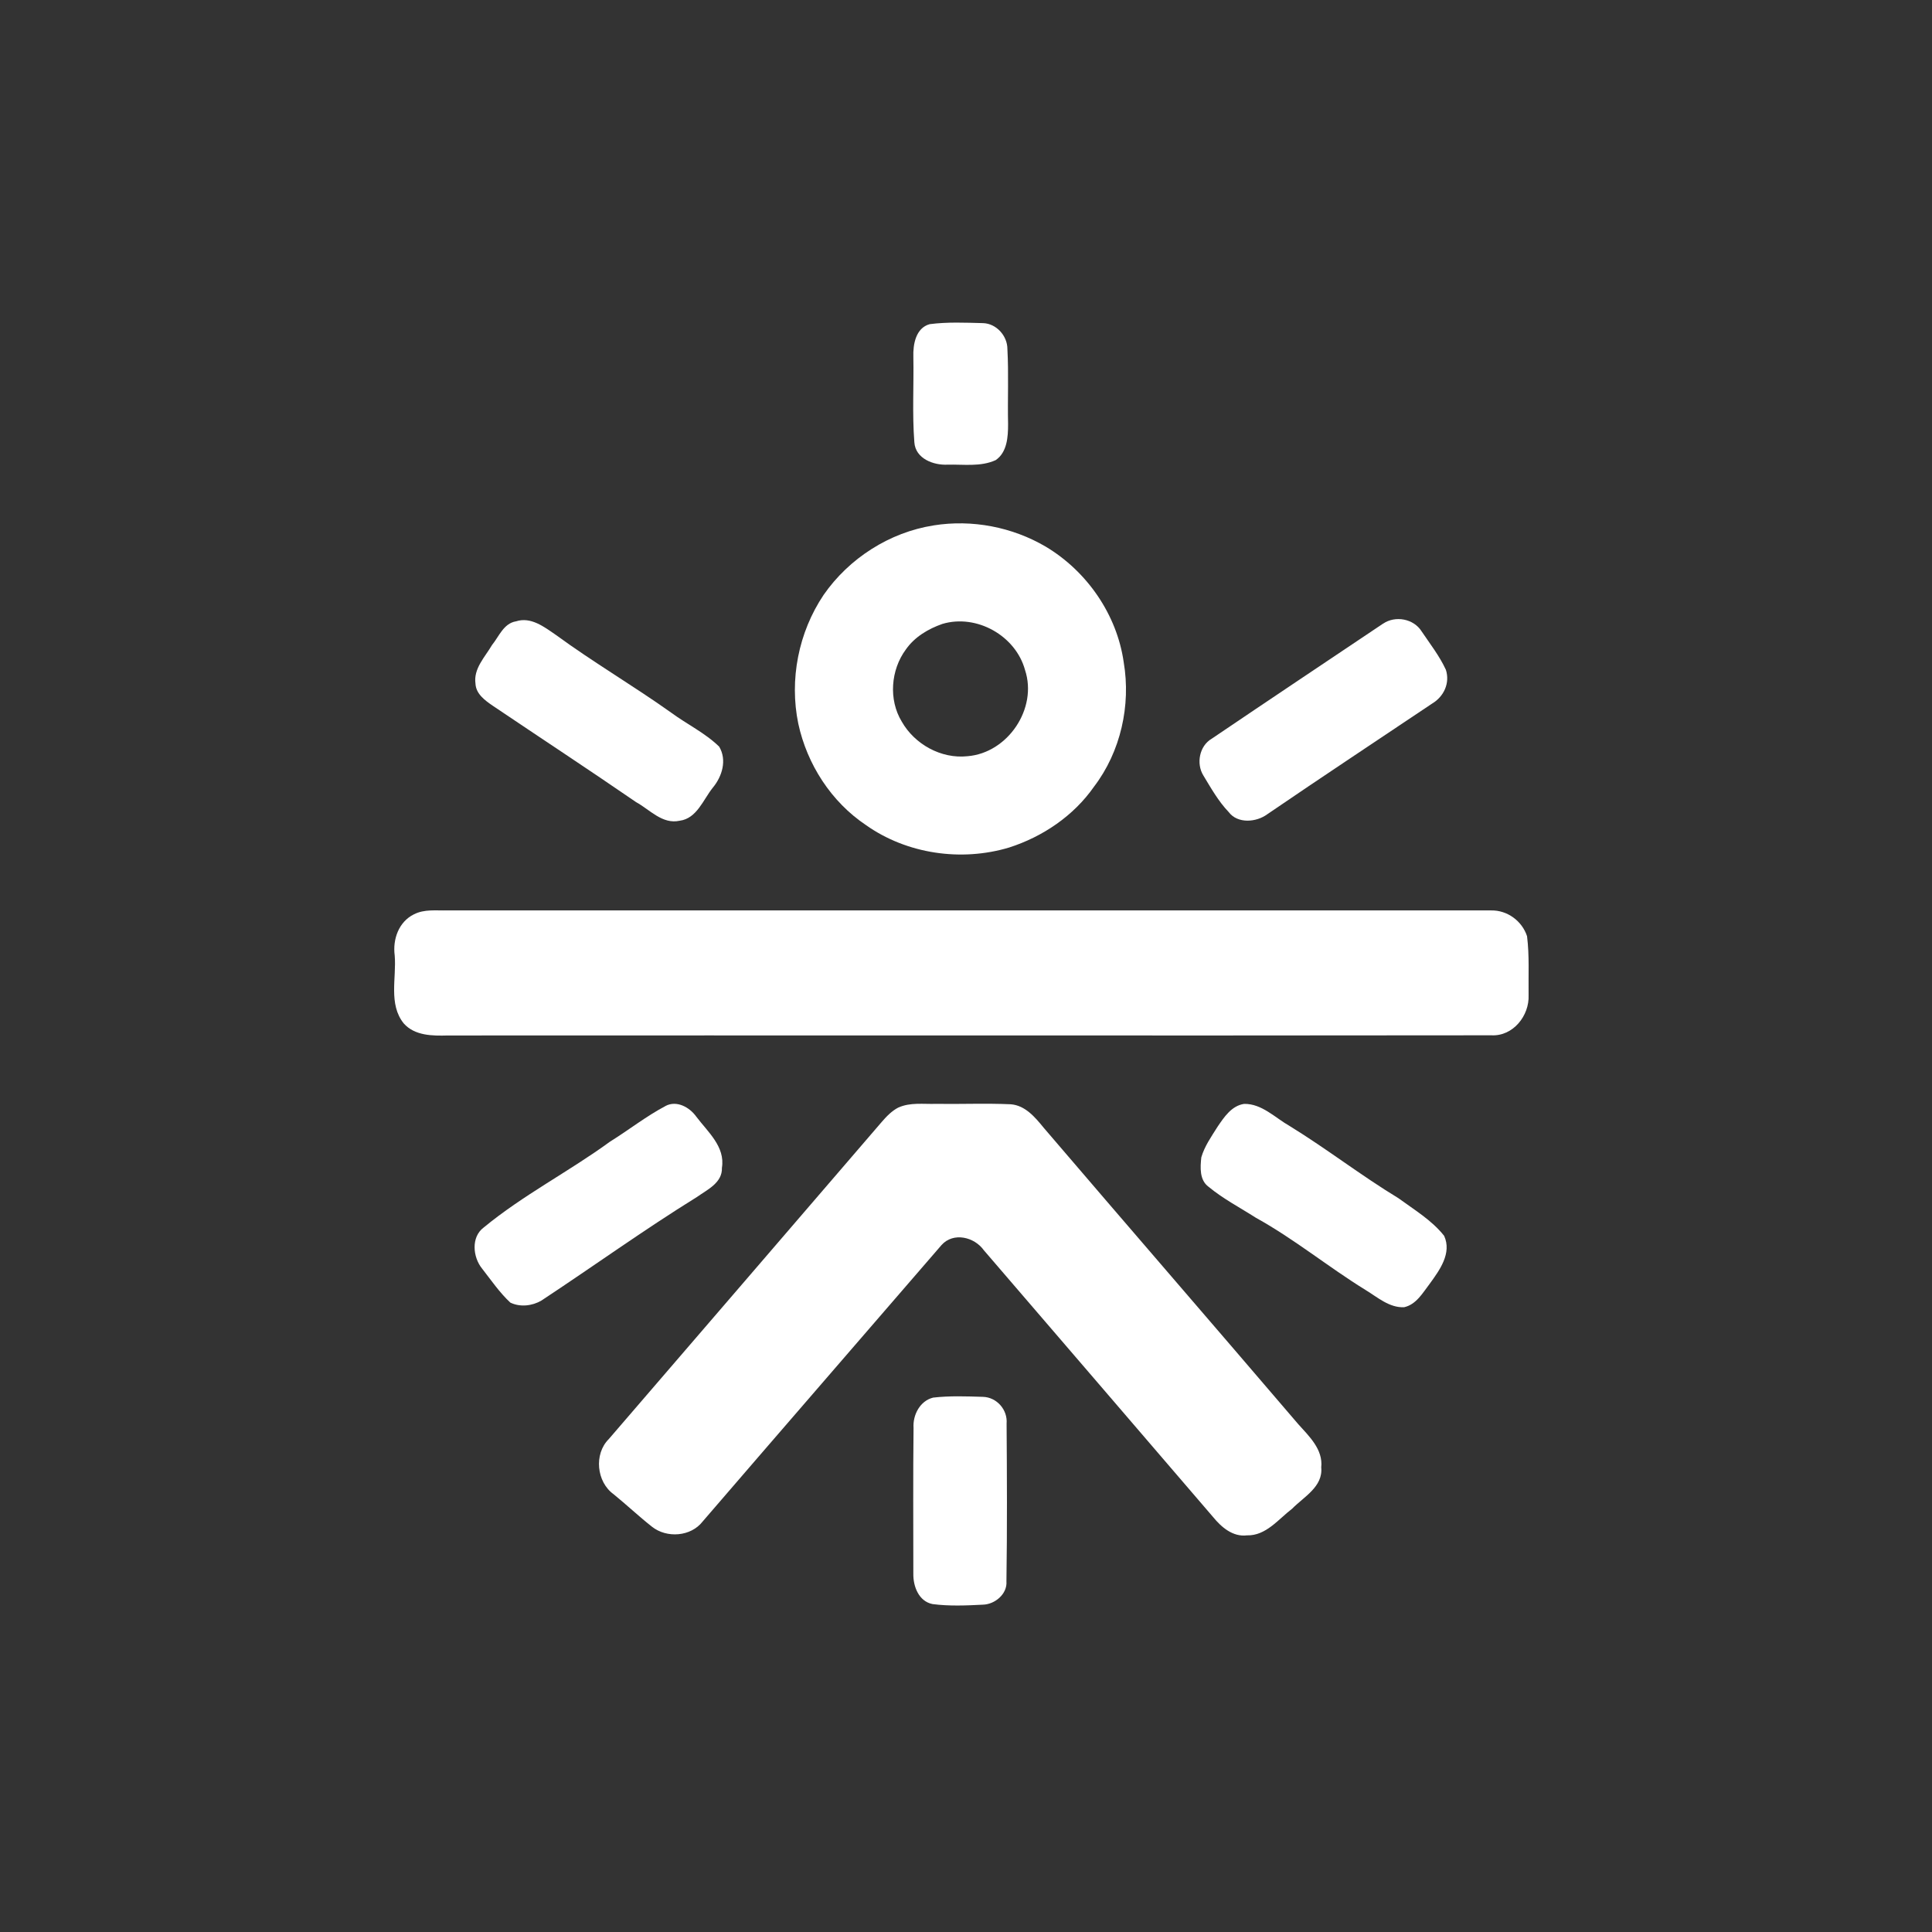
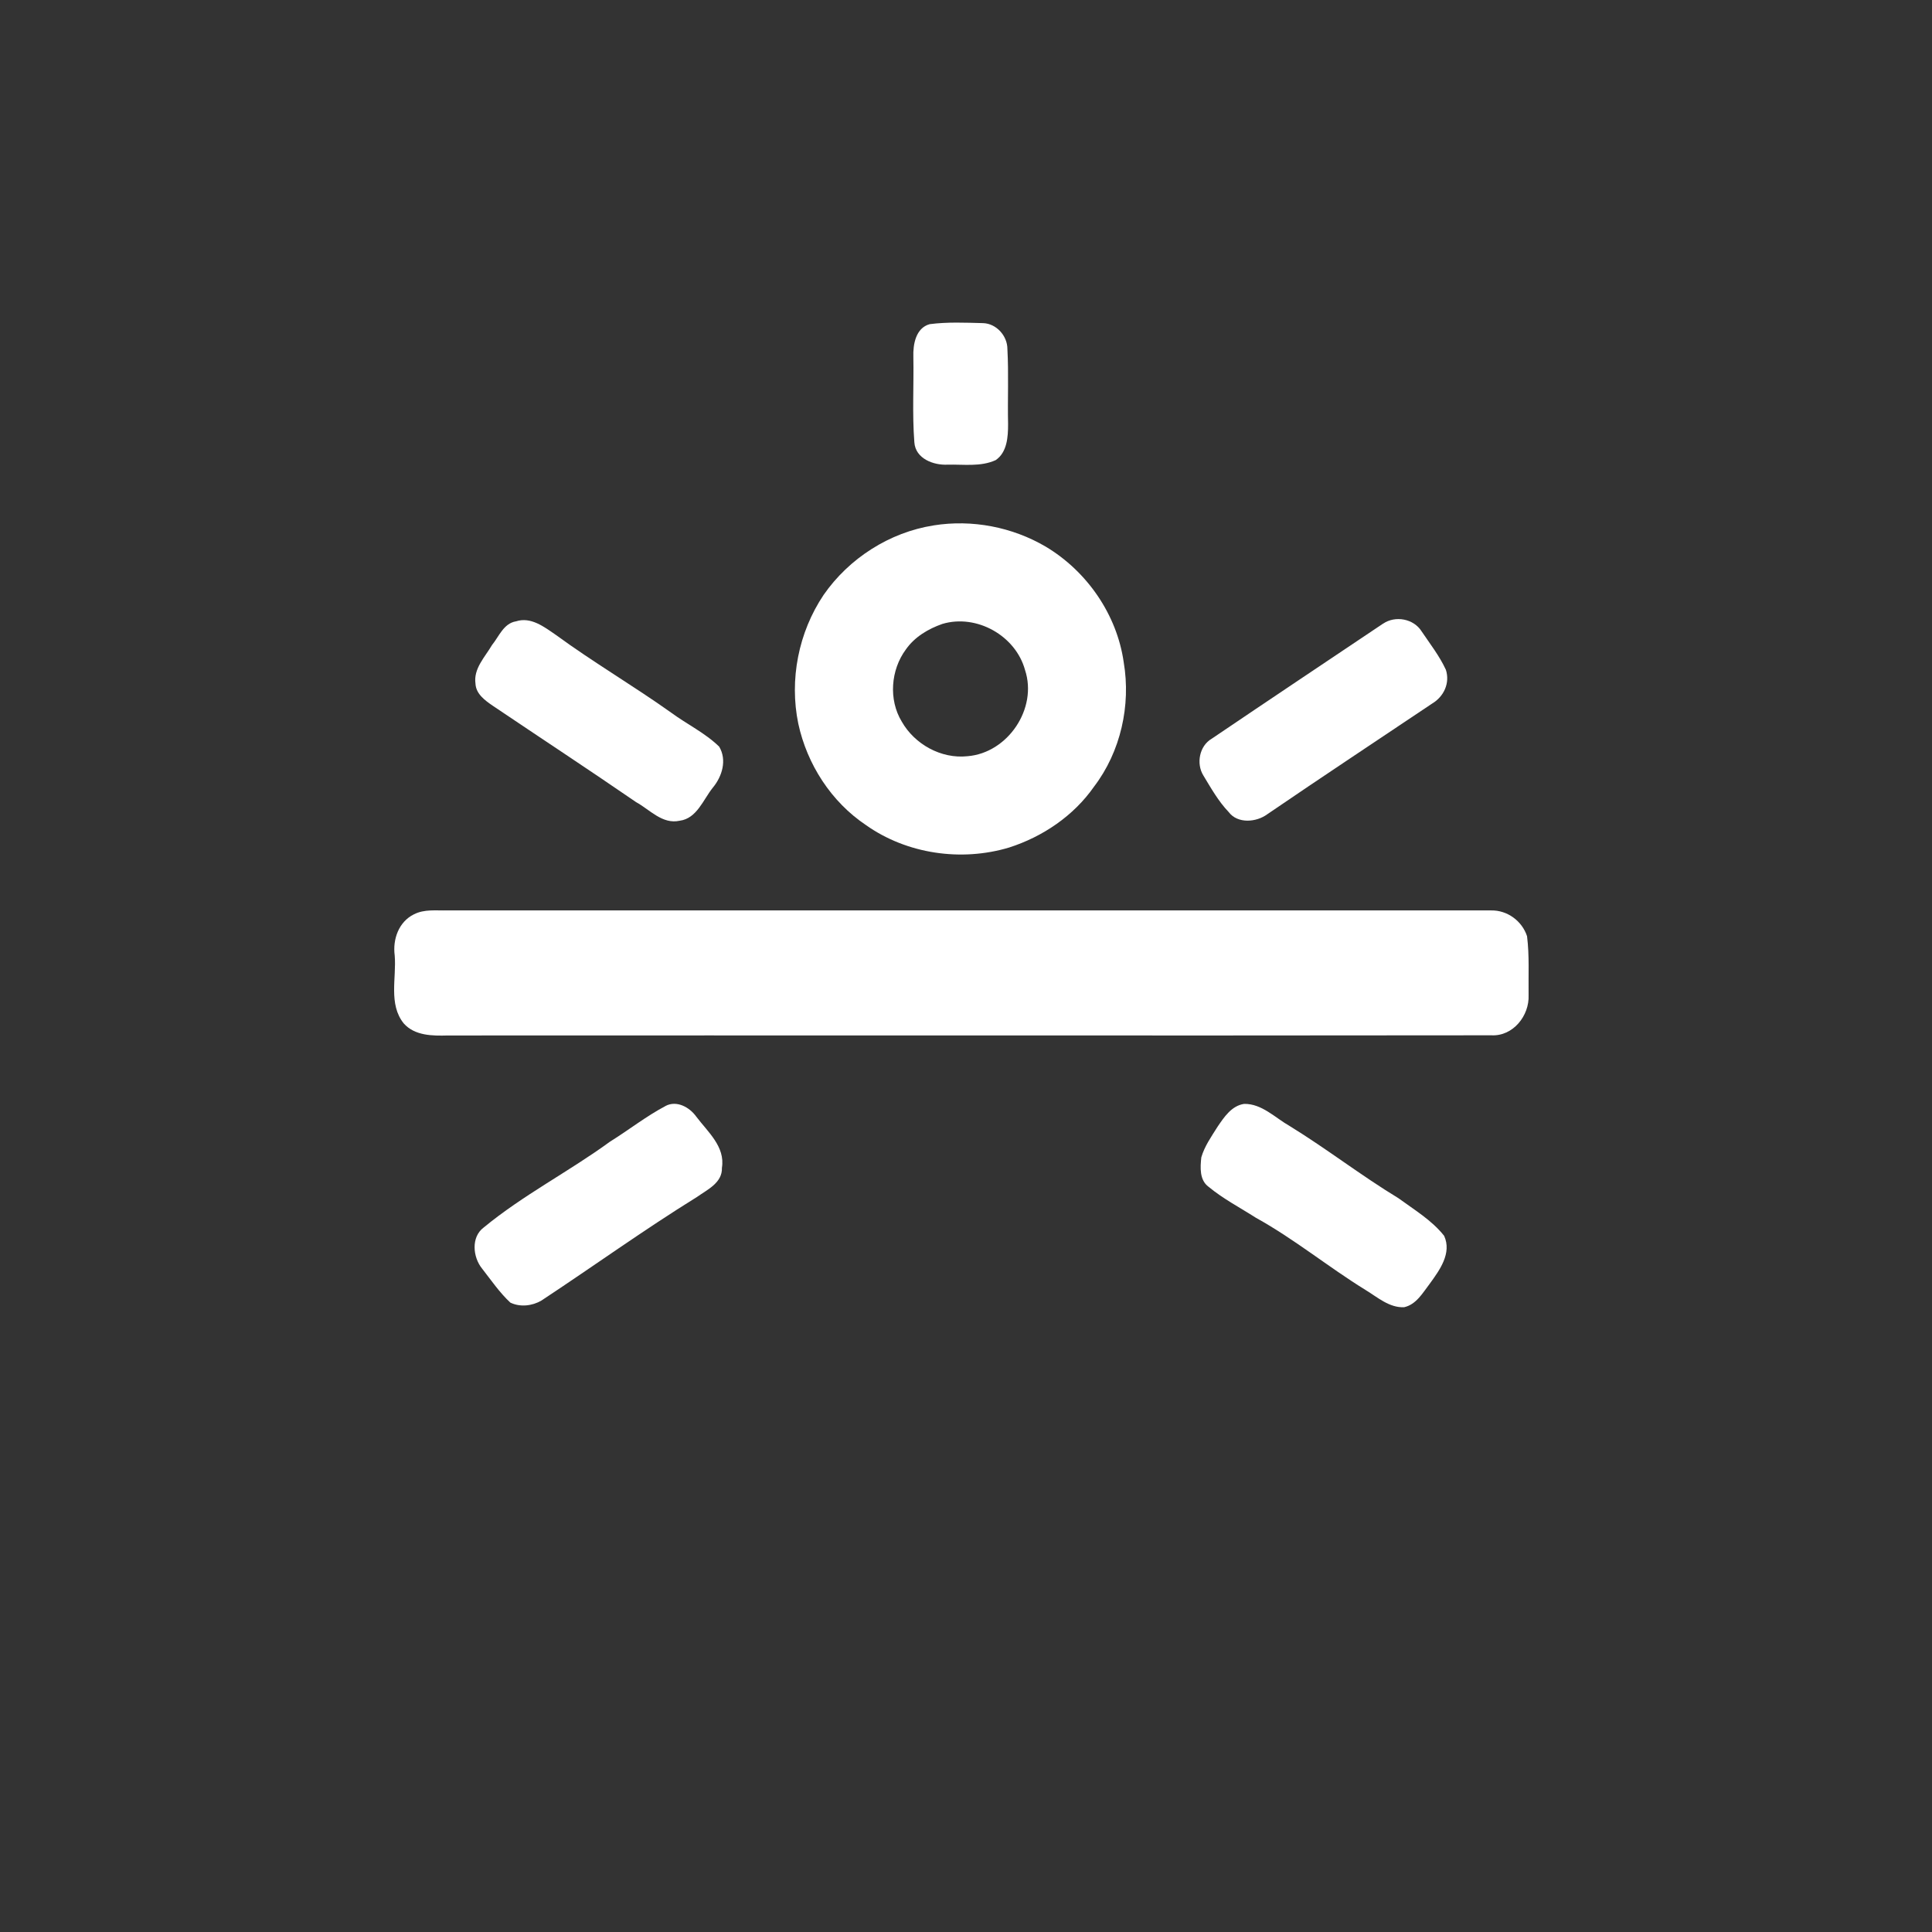
<svg xmlns="http://www.w3.org/2000/svg" width="255" height="255" viewBox="0 0 255 255" fill="none">
  <rect x="0" y="0" width="255" height="255" fill="#333333" stroke="none" />
  <g id="FemaleAsset 1 1">
    <g id="Layer 1">
      <path id="Vector" d="M122.71 42.785C125.04 42.481 127.407 42.588 129.753 42.649C131.51 42.703 132.964 44.324 132.964 46.065C133.144 49.365 132.98 52.674 133.054 55.978C133.058 57.645 132.935 59.7 131.416 60.732C129.43 61.637 127.182 61.277 125.069 61.33C123.201 61.424 120.83 60.536 120.683 58.378C120.392 54.631 120.622 50.851 120.552 47.096C120.495 45.459 120.871 43.284 122.71 42.785Z" fill="white" />
      <path id="Vector_2" d="M123.24 69.344C128.31 68.537 133.613 69.557 138.035 72.157C143.469 75.409 147.425 81.117 148.317 87.415C149.28 93.107 147.912 99.22 144.399 103.827C141.716 107.676 137.622 110.444 133.183 111.865C126.873 113.757 119.698 112.721 114.301 108.905C109.719 105.842 106.525 100.887 105.366 95.523C104.162 89.704 105.391 83.459 108.704 78.525C112.053 73.693 117.409 70.257 123.232 69.348M124.383 82.349C122.507 83.005 120.71 84.073 119.555 85.732C117.569 88.422 117.262 92.341 119.015 95.232C120.714 98.237 124.231 100.187 127.7 99.81C133.015 99.384 136.975 93.52 135.292 88.434C134.051 83.897 128.9 81.006 124.383 82.349Z" fill="white" />
      <path id="Vector_3" d="M68.084 82.017C70.066 81.358 71.847 82.759 73.383 83.811C78.313 87.419 83.596 90.51 88.567 94.048C90.655 95.588 93.059 96.73 94.922 98.548C95.978 100.313 95.315 102.488 94.074 103.974C92.805 105.555 91.978 108.032 89.705 108.327C87.42 108.831 85.766 106.861 83.948 105.866C77.687 101.562 71.335 97.394 65.034 93.147C64.014 92.447 62.822 91.595 62.757 90.232C62.474 88.25 64.014 86.722 64.939 85.138C65.861 84.004 66.467 82.296 68.08 82.013" fill="white" />
      <path id="Vector_4" d="M182.551 82.316C184.172 81.211 186.588 81.661 187.633 83.328C188.75 84.986 189.999 86.583 190.839 88.405C191.4 90.15 190.577 91.927 189.045 92.848C181.781 97.717 174.484 102.541 167.265 107.471C165.819 108.544 163.35 108.745 162.179 107.188C160.811 105.759 159.841 104.027 158.825 102.348C157.863 100.788 158.301 98.45 159.927 97.504C167.453 92.41 175.008 87.365 182.551 82.308" fill="white" />
      <path id="Vector_5" d="M54.631 120.685C56.007 119.964 57.604 120.206 59.094 120.161C105.01 120.165 150.922 120.157 196.833 120.165C198.954 120.132 200.891 121.557 201.55 123.564C201.874 126.139 201.718 128.744 201.755 131.336C201.878 134.055 199.704 136.802 196.837 136.647C150.922 136.704 105.01 136.643 59.099 136.671C57.084 136.729 54.742 136.712 53.292 135.082C51.245 132.548 52.346 129.083 52.096 126.111C51.814 123.981 52.62 121.676 54.627 120.681" fill="white" />
-       <path id="Vector_6" d="M118.582 146.18C120.134 145.476 121.87 145.746 123.528 145.697C126.825 145.746 130.125 145.603 133.413 145.75C135.33 145.906 136.624 147.466 137.758 148.854C148.925 161.909 160.177 174.898 171.34 187.956C172.781 189.565 174.649 191.306 174.386 193.681C174.636 196.236 172.089 197.558 170.545 199.131C168.727 200.519 167.094 202.718 164.579 202.648C162.712 202.878 161.201 201.563 160.104 200.22C150.03 188.476 139.936 176.748 129.851 165.013C128.598 163.256 125.838 162.592 124.274 164.325C113.77 176.49 103.23 188.64 92.739 200.822C91.191 202.824 88.005 203.05 86.06 201.514C84.32 200.142 82.703 198.615 80.983 197.215C78.739 195.601 78.37 191.924 80.34 189.954C92.346 175.995 104.377 162.056 116.371 148.089C117.009 147.351 117.701 146.627 118.578 146.176" fill="white" />
-       <path id="Vector_7" d="M123.149 184.468C125.327 184.214 127.539 184.3 129.729 184.366C131.564 184.415 133.014 186.073 132.858 187.899C132.907 194.836 132.94 201.781 132.837 208.714C132.968 210.388 131.314 211.76 129.729 211.797C127.522 211.912 125.282 212.006 123.088 211.719C121.269 211.363 120.524 209.397 120.549 207.727C120.549 201.31 120.504 194.889 120.577 188.469C120.459 186.777 121.421 184.898 123.149 184.472" fill="white" />
      <path id="Vector_8" d="M164.221 145.7C166.551 145.663 168.308 147.538 170.216 148.619C175.118 151.629 179.659 155.167 184.577 158.148C186.673 159.684 188.983 161.055 190.609 163.115C191.653 165.408 190.007 167.648 188.704 169.442C187.779 170.646 186.931 172.181 185.326 172.537C183.381 172.628 181.825 171.227 180.261 170.277C175.335 167.243 170.839 163.537 165.765 160.732C163.668 159.389 161.441 158.234 159.516 156.641C158.304 155.753 158.415 154.082 158.558 152.755C158.984 151.281 159.893 150.008 160.7 148.718C161.568 147.444 162.555 145.941 164.213 145.7" fill="white" />
      <path id="Vector_9" d="M87.853 145.967C89.335 145.201 91.014 146.147 91.895 147.376C93.402 149.382 95.74 151.34 95.285 154.132C95.359 156.114 93.357 157.015 91.985 157.99C84.991 162.322 78.316 167.138 71.453 171.662C70.237 172.375 68.632 172.551 67.354 171.924C65.921 170.589 64.811 168.947 63.608 167.412C62.404 165.909 62.158 163.276 63.833 162.023C69.033 157.732 75.085 154.644 80.519 150.68C82.989 149.145 85.286 147.327 87.857 145.971" fill="white" />
    </g>
  </g>
</svg>